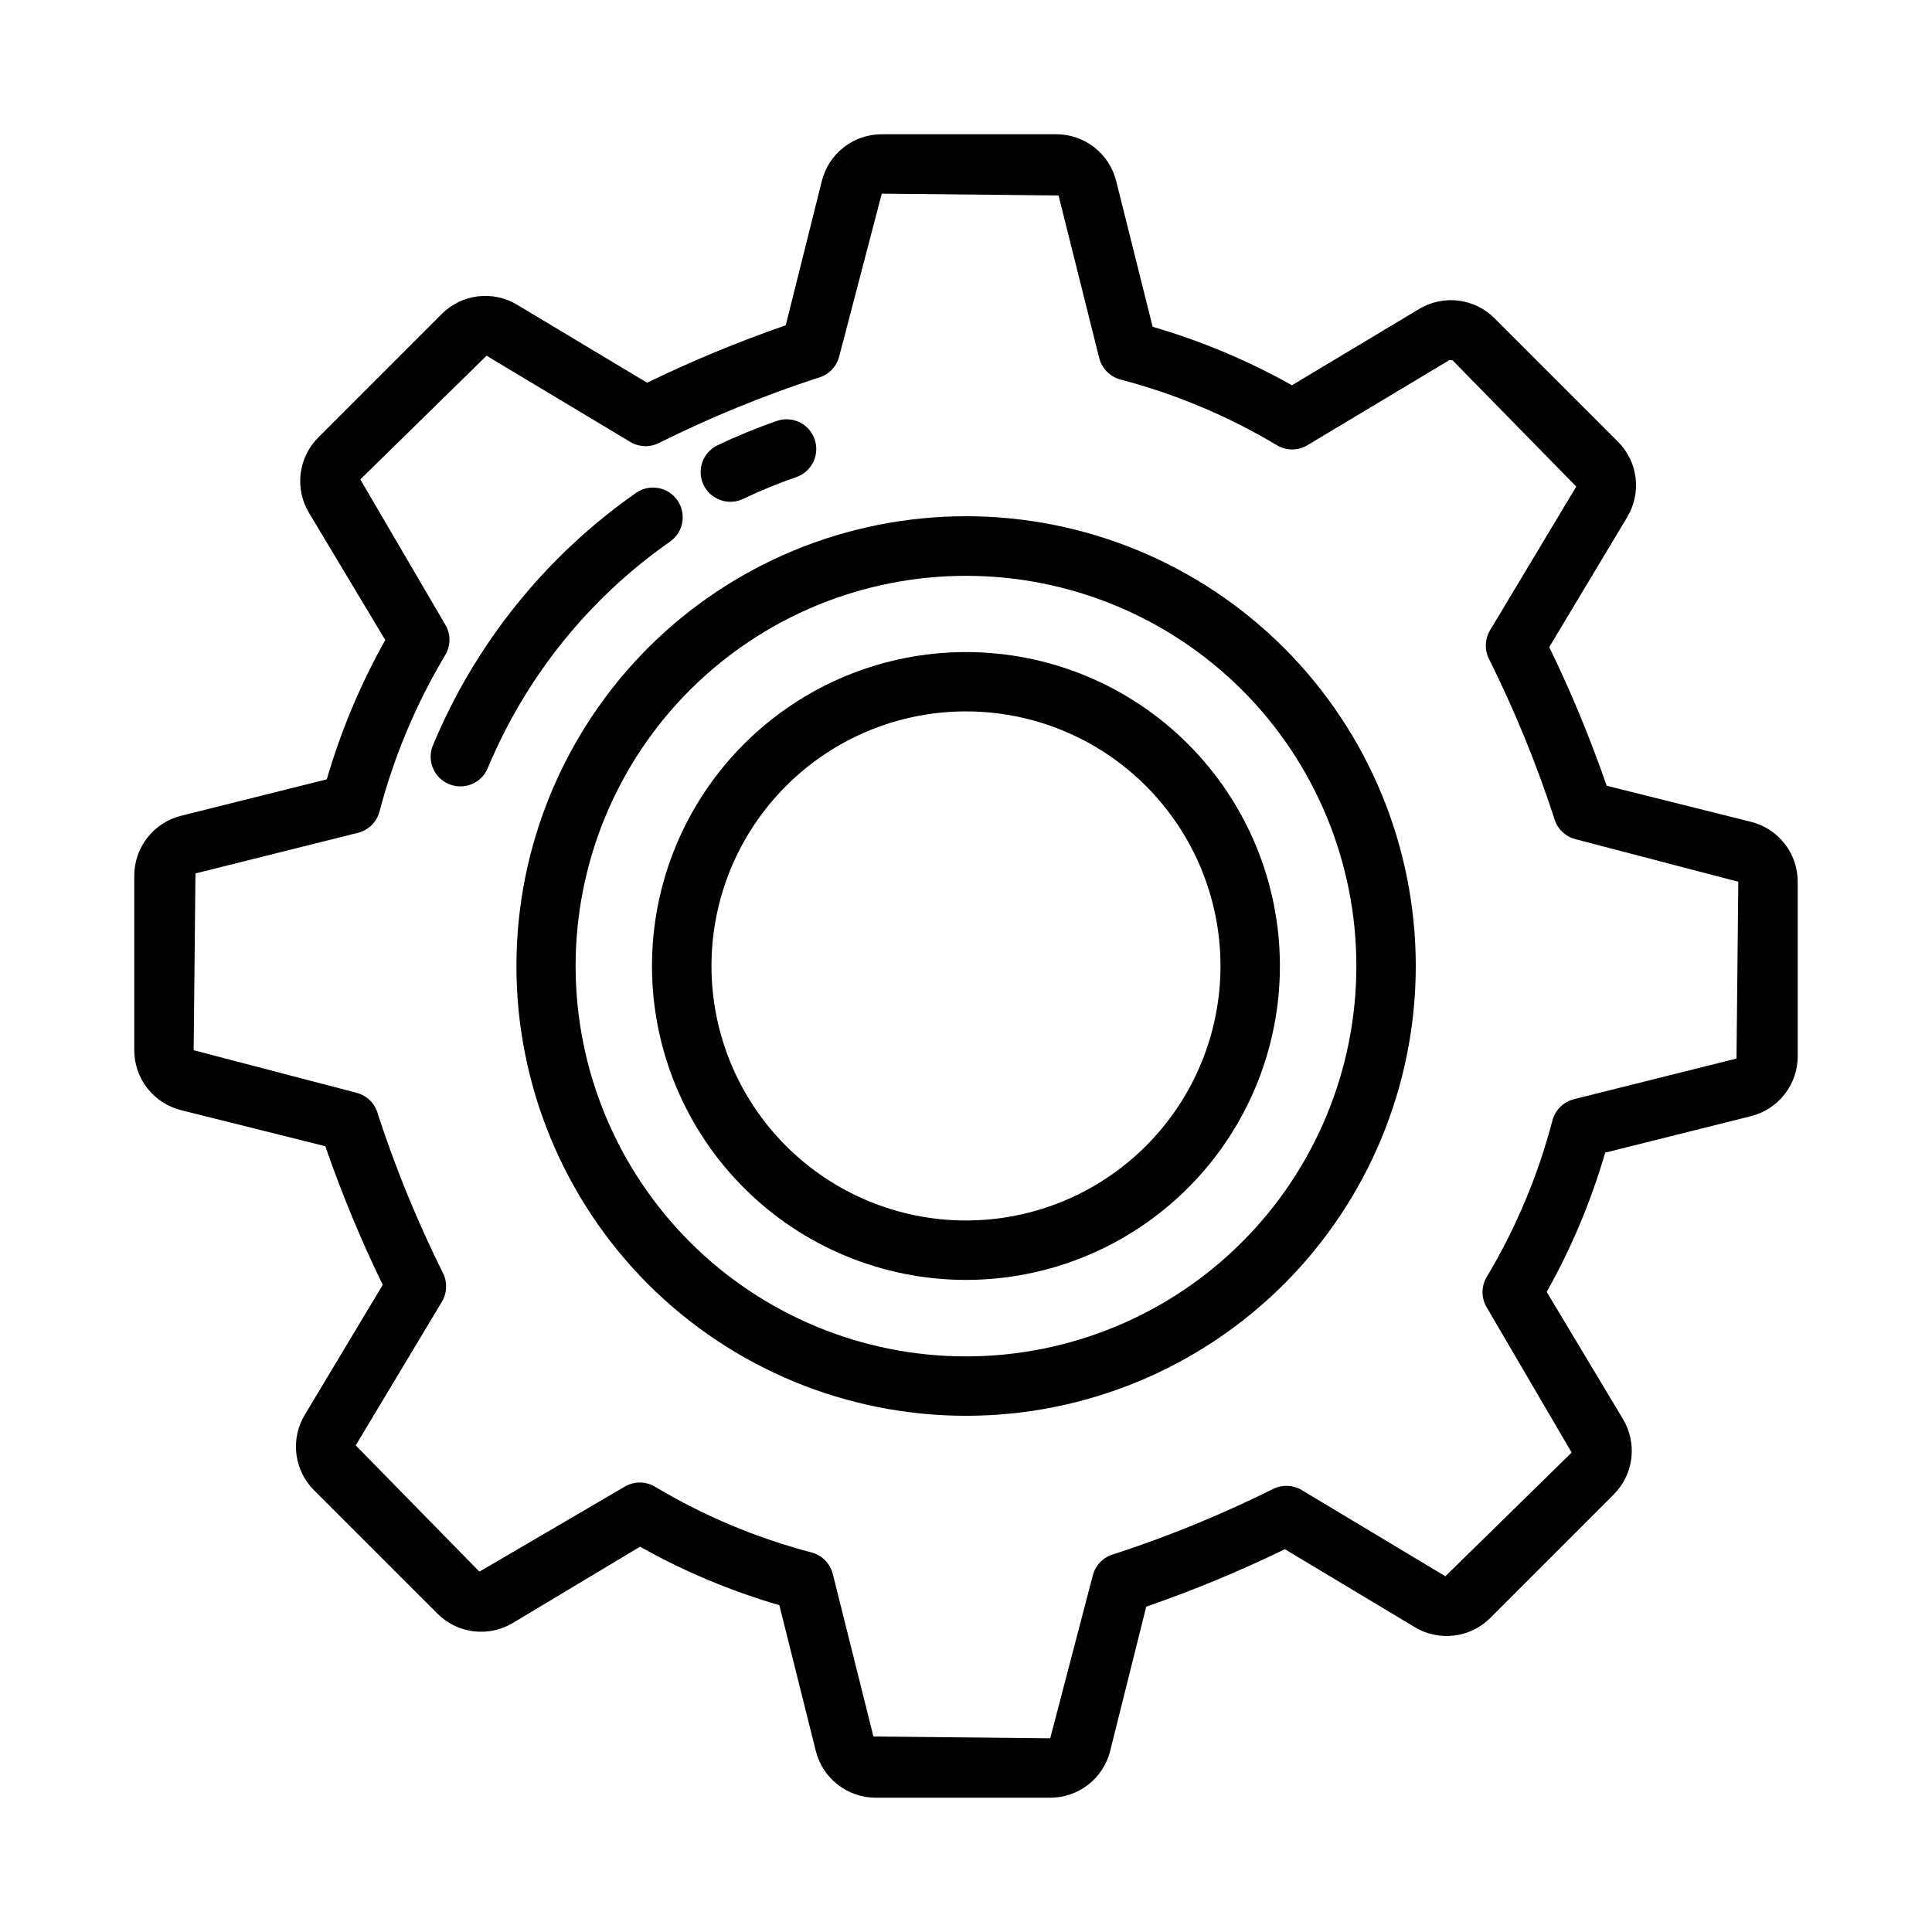
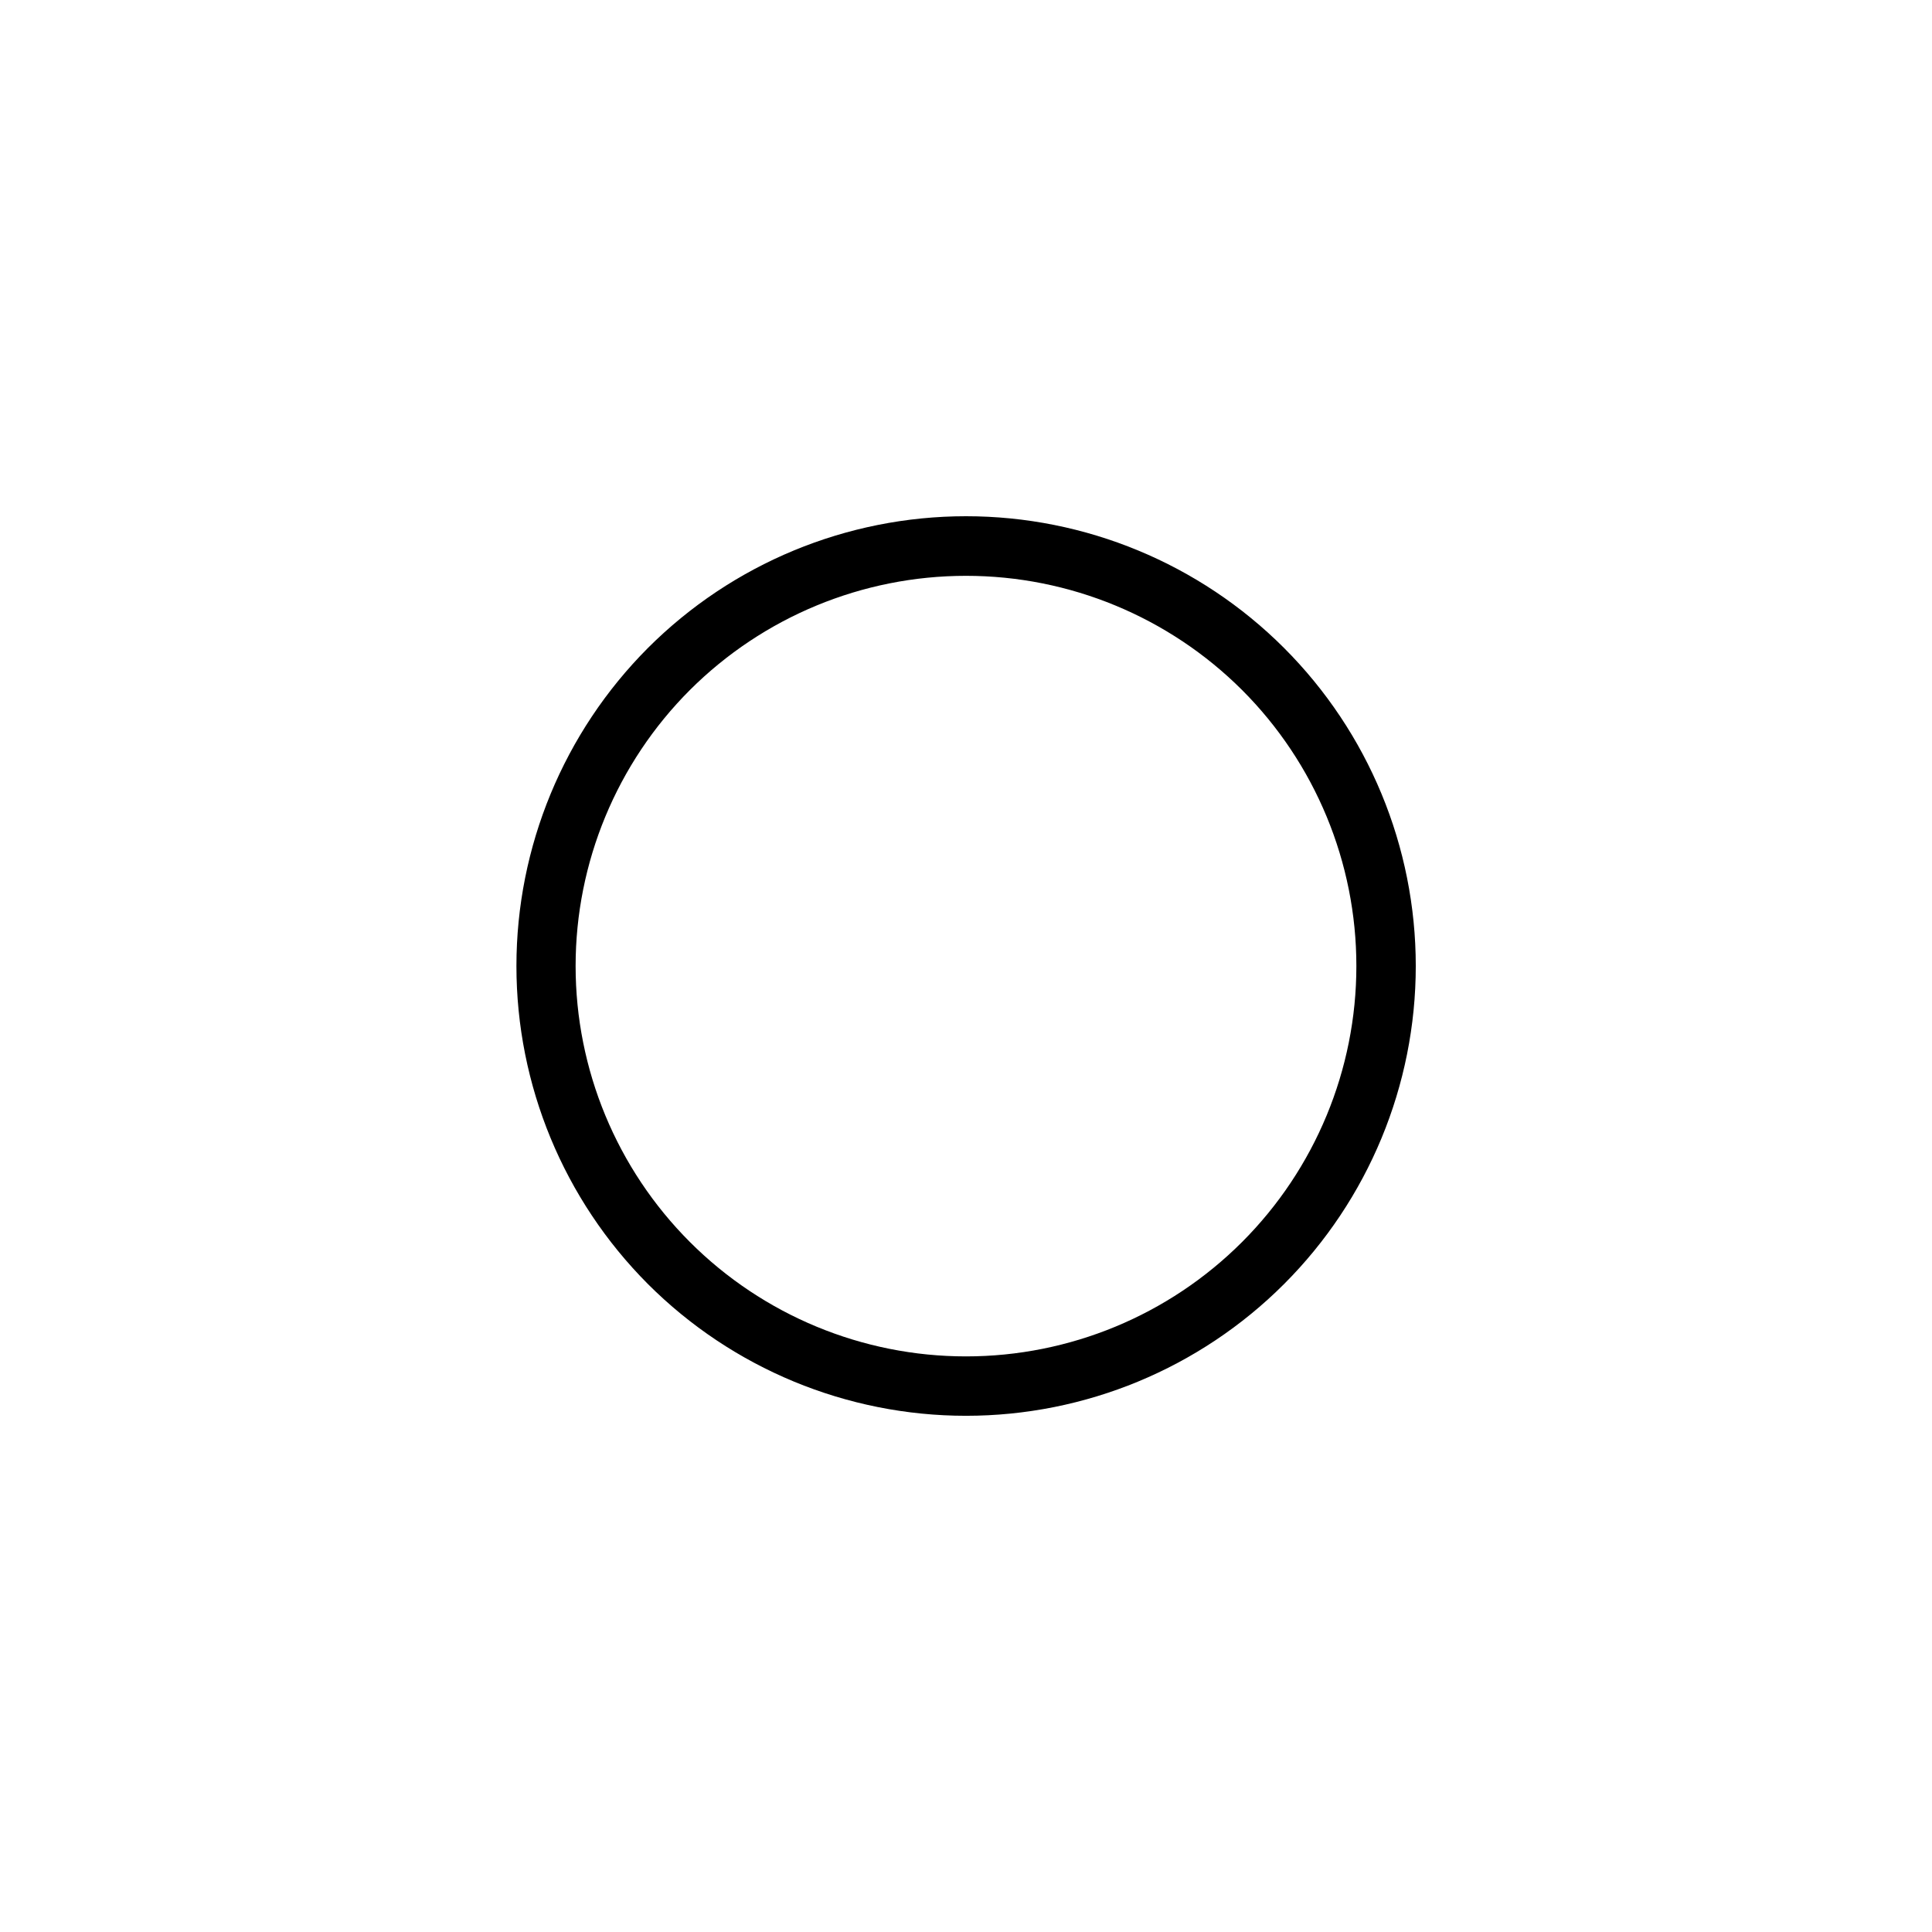
<svg xmlns="http://www.w3.org/2000/svg" fill="#000000" width="800px" height="800px" version="1.1" viewBox="144 144 512 512">
  <g>
    <path d="m315.71 484.29c-22.316-22.375-34.852-52.684-34.852-84.285s12.535-61.914 34.852-84.289c22.355-22.352 52.676-34.91 84.289-34.91s61.93 12.559 84.285 34.91c22.352 22.355 34.91 52.676 34.91 84.289s-12.559 61.93-34.91 84.285c-22.355 22.352-52.672 34.91-84.285 34.91s-61.934-12.559-84.289-34.91zm11.133-157.44c-19.402 19.402-30.301 45.715-30.301 73.156 0 27.438 10.898 53.75 30.301 73.152s45.715 30.301 73.156 30.301c27.438 0 53.75-10.898 73.152-30.301s30.301-45.715 30.301-73.152c0-27.441-10.898-53.754-30.301-73.156-19.418-19.371-45.727-30.25-73.152-30.25-27.43 0-53.738 10.879-73.156 30.25z" />
-     <path d="m341.17 458.82c-15.613-15.594-24.387-36.758-24.387-58.824 0-22.07 8.773-43.23 24.387-58.828 15.602-15.602 36.762-24.363 58.828-24.363 22.062 0 43.223 8.762 58.824 24.363 15.602 15.602 24.367 36.762 24.367 58.828 0 22.062-8.766 43.223-24.367 58.824-15.602 15.602-36.762 24.367-58.824 24.367-22.066 0-43.227-8.766-58.828-24.367zm11.133-106.52c-12.648 12.648-19.754 29.805-19.754 47.695 0 17.887 7.106 35.043 19.754 47.691 12.648 12.648 29.805 19.754 47.695 19.754 17.887 0 35.043-7.106 47.691-19.754 12.648-12.648 19.754-29.805 19.754-47.691 0-17.891-7.106-35.047-19.754-47.695-12.645-12.66-29.801-19.773-47.691-19.773-17.895 0-35.051 7.113-47.695 19.773z" />
-     <path d="m334.1 262.03c5.156-2.465 10.445-4.637 15.844-6.504 4.098-1.379 8.539 0.805 9.949 4.891 1.41 4.086-0.734 8.547-4.805 9.992-4.84 1.672-9.574 3.617-14.191 5.824-3.918 1.836-8.578 0.168-10.445-3.731-1.867-3.902-0.238-8.578 3.648-10.473z" />
-     <path d="m258.73 341.52c11.227-26.973 29.91-50.184 53.855-66.922 3.562-2.453 8.441-1.574 10.922 1.969 2.477 3.547 1.633 8.43-1.895 10.934-21.488 15.016-38.258 35.84-48.34 60.039-1.66 4.016-6.266 5.926-10.281 4.262-4.016-1.66-5.926-6.266-4.262-10.281z" />
-     <path d="m422.32 620.41h-46.238c-3.648 0.004-7.195-1.215-10.074-3.461-2.879-2.242-4.922-5.387-5.809-8.93l-9.664-38.629c-12.855-3.742-25.242-8.941-36.914-15.5l-33.699 20.207c-3.129 1.883-6.797 2.66-10.422 2.215-3.625-0.445-6.996-2.094-9.574-4.68l-32.695-32.691c-2.59-2.578-4.234-5.953-4.68-9.578-0.445-3.625 0.336-7.297 2.223-10.426l20.656-34.434c-5.797-11.934-10.879-24.203-15.219-36.742l-38.23-9.559c-3.543-0.883-6.688-2.93-8.938-5.809-2.246-2.879-3.465-6.426-3.461-10.078v-46.238c-0.004-3.648 1.215-7.195 3.461-10.074 2.246-2.879 5.391-4.922 8.93-5.809l38.629-9.66h0.004c3.738-12.855 8.938-25.242 15.496-36.918l-20.207-33.699c-1.883-3.129-2.664-6.797-2.215-10.422 0.445-3.625 2.094-6.996 4.68-9.574l32.691-32.695c2.578-2.59 5.953-4.238 9.578-4.684 3.629-0.445 7.301 0.34 10.43 2.227l34.434 20.656h-0.004c11.938-5.797 24.207-10.879 36.742-15.219l9.562-38.23c0.883-3.543 2.926-6.688 5.805-8.938 2.879-2.246 6.43-3.465 10.082-3.461h46.238-0.004c3.652-0.004 7.199 1.215 10.078 3.461 2.875 2.246 4.922 5.391 5.805 8.93l9.664 38.629v0.004c12.855 3.738 25.242 8.938 36.914 15.496l33.699-20.207c3.129-1.883 6.801-2.664 10.426-2.219 3.625 0.445 6.996 2.094 9.574 4.684l32.695 32.691c2.586 2.578 4.234 5.953 4.68 9.578 0.445 3.629-0.34 7.301-2.227 10.43l-20.656 34.434v-0.004c5.797 11.938 10.879 24.207 15.219 36.742l38.23 9.559v0.004c3.543 0.883 6.691 2.926 8.938 5.805s3.465 6.43 3.461 10.082v46.238-0.004c0.004 3.652-1.215 7.199-3.461 10.078-2.242 2.875-5.387 4.922-8.93 5.805l-38.629 9.664c-3.742 12.855-8.941 25.242-15.5 36.914l20.207 33.699c1.883 3.129 2.664 6.801 2.219 10.426-0.449 3.625-2.098 6.992-4.684 9.574l-32.691 32.695c-2.582 2.582-5.953 4.227-9.578 4.672-3.625 0.445-7.297-0.336-10.426-2.219l-34.434-20.656c-11.934 5.797-24.203 10.879-36.742 15.219l-9.559 38.23c-0.883 3.543-2.93 6.691-5.809 8.938-2.879 2.246-6.426 3.465-10.078 3.461zm-104.72-82.41c12.926 7.731 26.887 13.594 41.457 17.414 2.777 0.73 4.941 2.918 5.641 5.703l10.773 43.074 46.848 0.477 11.273-43.113c0.703-2.816 2.902-5.016 5.719-5.723 14.445-4.719 28.527-10.492 42.129-17.27 2.398-1.172 5.231-1.055 7.523 0.316l38.082 22.848 33.461-32.785-22.496-38.453-0.004-0.004c-1.492-2.488-1.496-5.598-0.004-8.09 7.731-12.93 13.594-26.887 17.414-41.461 0.73-2.777 2.918-4.938 5.703-5.637l43.074-10.773 0.477-46.848-43.113-11.273v-0.004c-2.816-0.703-5.016-2.902-5.723-5.719-4.719-14.445-10.492-28.523-17.27-42.125-1.18-2.402-1.062-5.234 0.316-7.527l22.848-38.082-32.785-33.461-0.773-0.098-37.68 22.594-0.004 0.004c-2.488 1.496-5.602 1.496-8.09 0.004-12.93-7.731-26.887-13.594-41.461-17.414-2.777-0.73-4.938-2.914-5.637-5.703l-10.773-43.074-46.848-0.477-11.273 43.113h-0.004c-0.703 2.816-2.902 5.016-5.719 5.723-14.445 4.719-28.523 10.492-42.125 17.27-2.402 1.184-5.234 1.062-7.527-0.312l-38.082-22.848-33.461 32.785 22.496 38.453h0.004c1.496 2.492 1.496 5.602 0.004 8.094-7.731 12.93-13.594 26.887-17.414 41.461-0.73 2.777-2.914 4.941-5.703 5.641l-43.074 10.77-0.477 46.848 43.113 11.273c2.816 0.703 5.016 2.902 5.723 5.719 4.719 14.445 10.492 28.527 17.27 42.129 1.18 2.398 1.062 5.231-0.312 7.523l-22.848 38.082 32.785 33.461 38.453-22.496v-0.004c2.492-1.492 5.602-1.496 8.094-0.004z" />
  </g>
</svg>